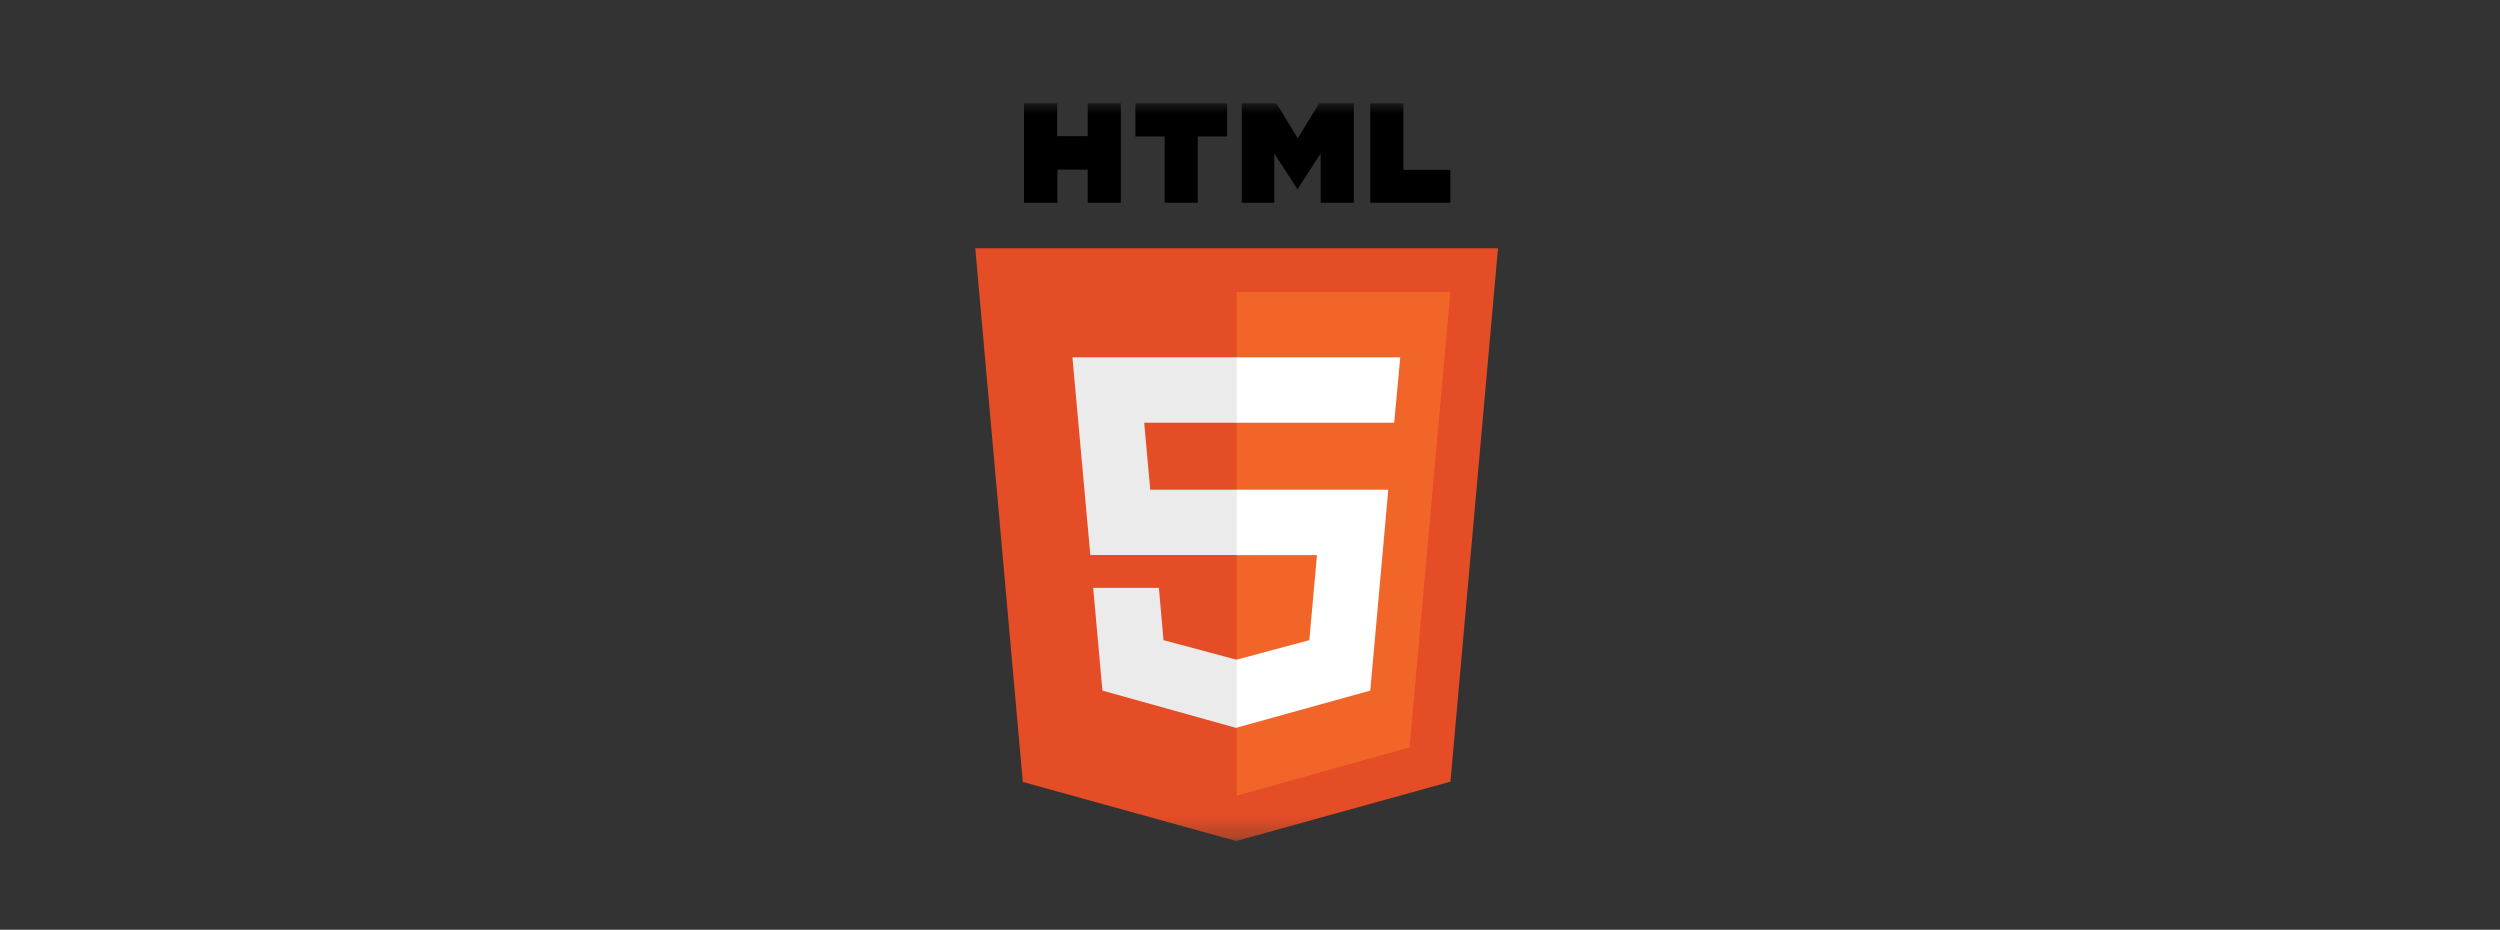
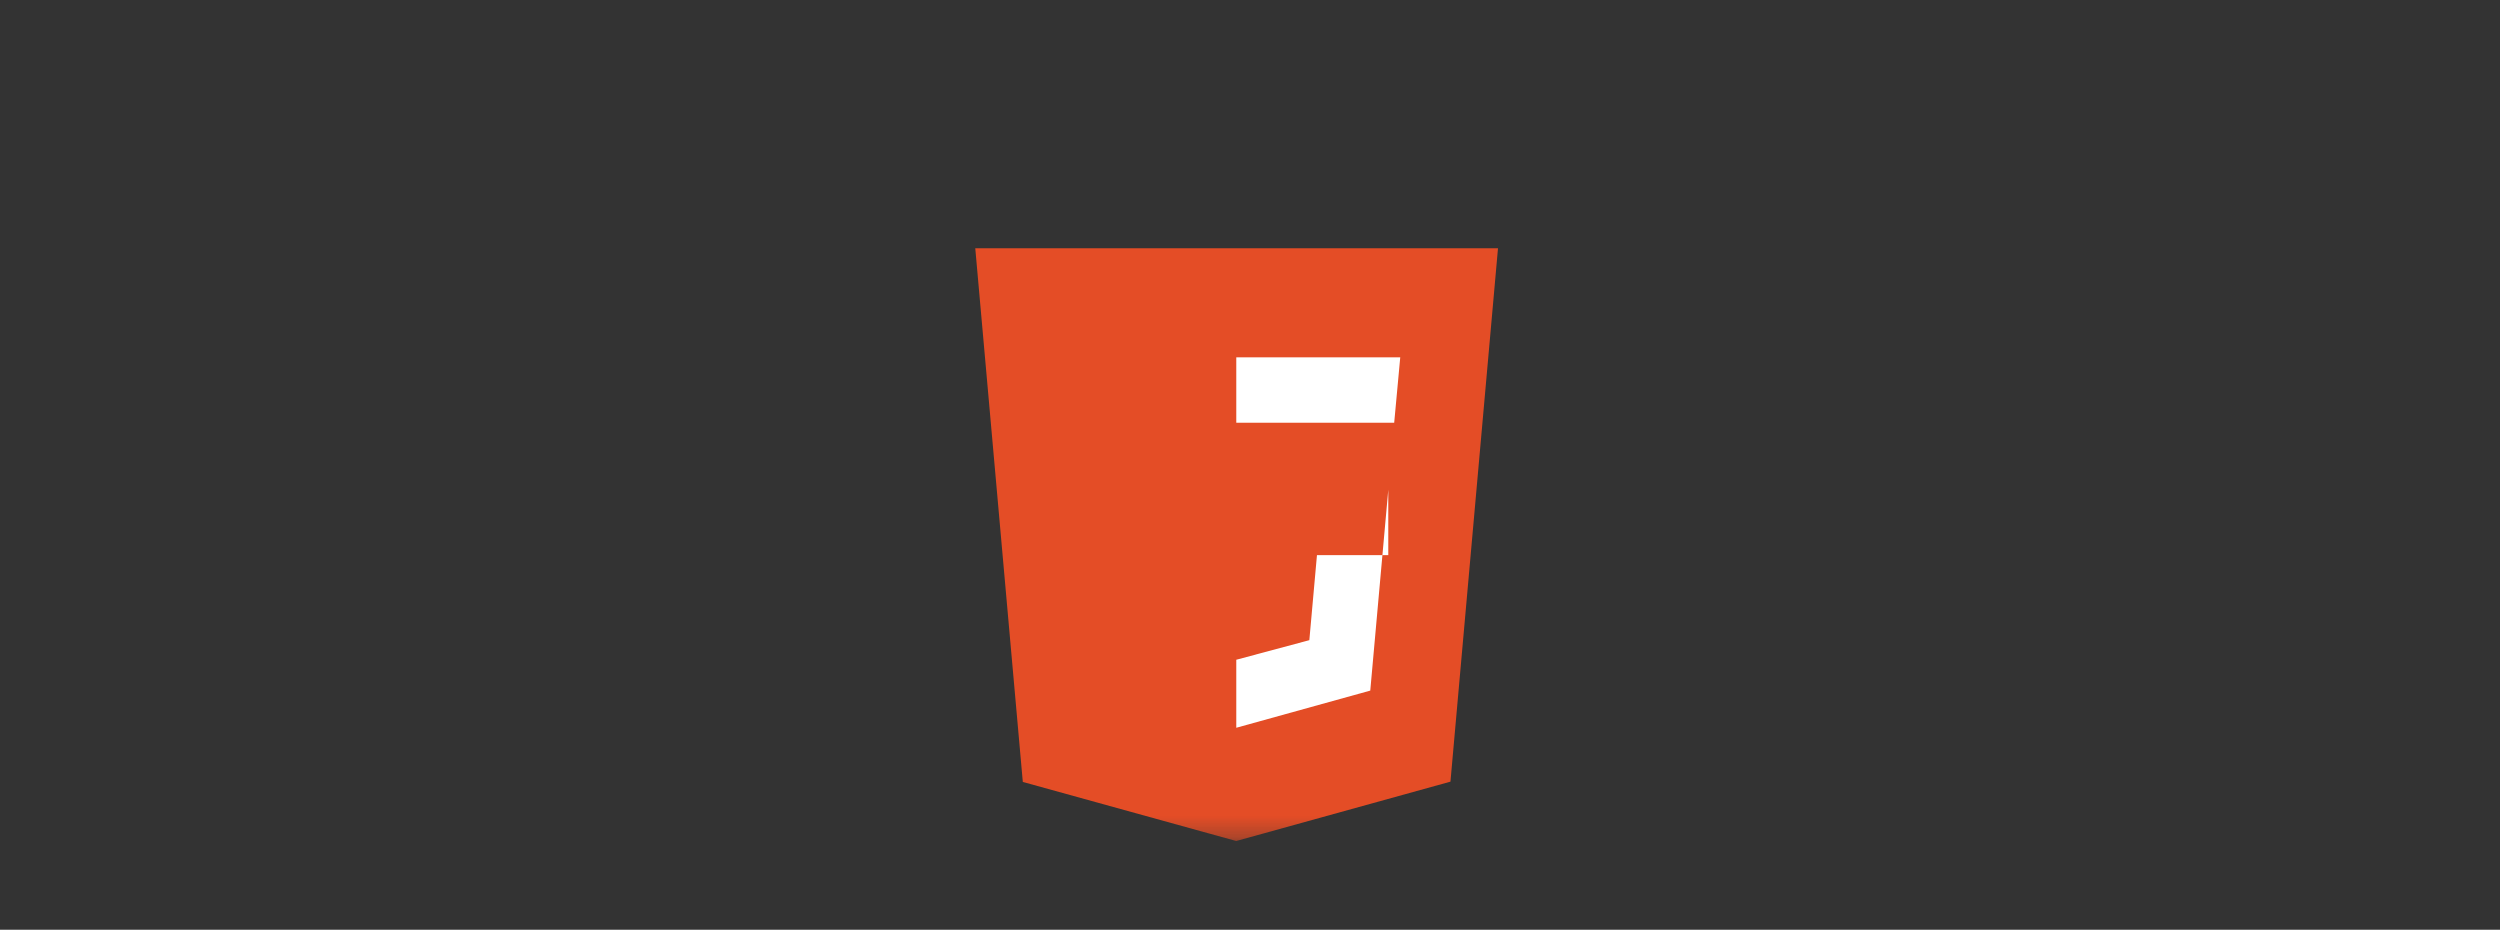
<svg xmlns="http://www.w3.org/2000/svg" width="121" height="45" viewBox="0 0 121 45" fill="none">
  <rect x="0" y="0" width="121" height="45" fill="#333333" stroke="none" />
  <mask id="mask0_6197_45654" style="mask-type:luminance" maskUnits="userSpaceOnUse" x="42" y="5" width="36" height="36">
    <path d="M77.705 5H42V40.705H77.705V5Z" fill="white" />
  </mask>
  <g mask="url(#mask0_6197_45654)">
-     <path d="M49.562 5H51.166V6.59H52.645V5H54.249V9.812H52.645V8.208H51.18V9.812H49.562M56.369 6.604H54.953V5H59.395V6.604H57.973V9.812H56.369M60.1 5H61.78L62.813 6.695L63.844 5H65.525V9.812H63.921V7.427L62.798 9.156L61.676 7.427V9.812H60.1M66.32 5H67.924V8.222H70.197V9.812H66.32" fill="black" />
    <path d="M49.504 37.846L47.203 12.016H72.503L70.202 37.832L59.832 40.705" fill="#E44D26" />
-     <path d="M59.855 38.509V14.137H70.197L68.224 36.173" fill="#F16529" />
-     <path d="M51.906 17.295H59.856V20.461H55.379L55.672 23.704H59.856V26.863H52.771M52.91 28.453H56.09L56.314 30.984L59.856 31.932V35.238L53.357 33.425" fill="#EBEBEB" />
-     <path d="M67.772 17.295H59.836V20.461H67.479M67.193 23.704H59.836V26.87H63.741L63.372 30.984L59.836 31.932V35.224L66.321 33.425" fill="white" />
+     <path d="M67.772 17.295H59.836V20.461H67.479M67.193 23.704V26.87H63.741L63.372 30.984L59.836 31.932V35.224L66.321 33.425" fill="white" />
  </g>
</svg>